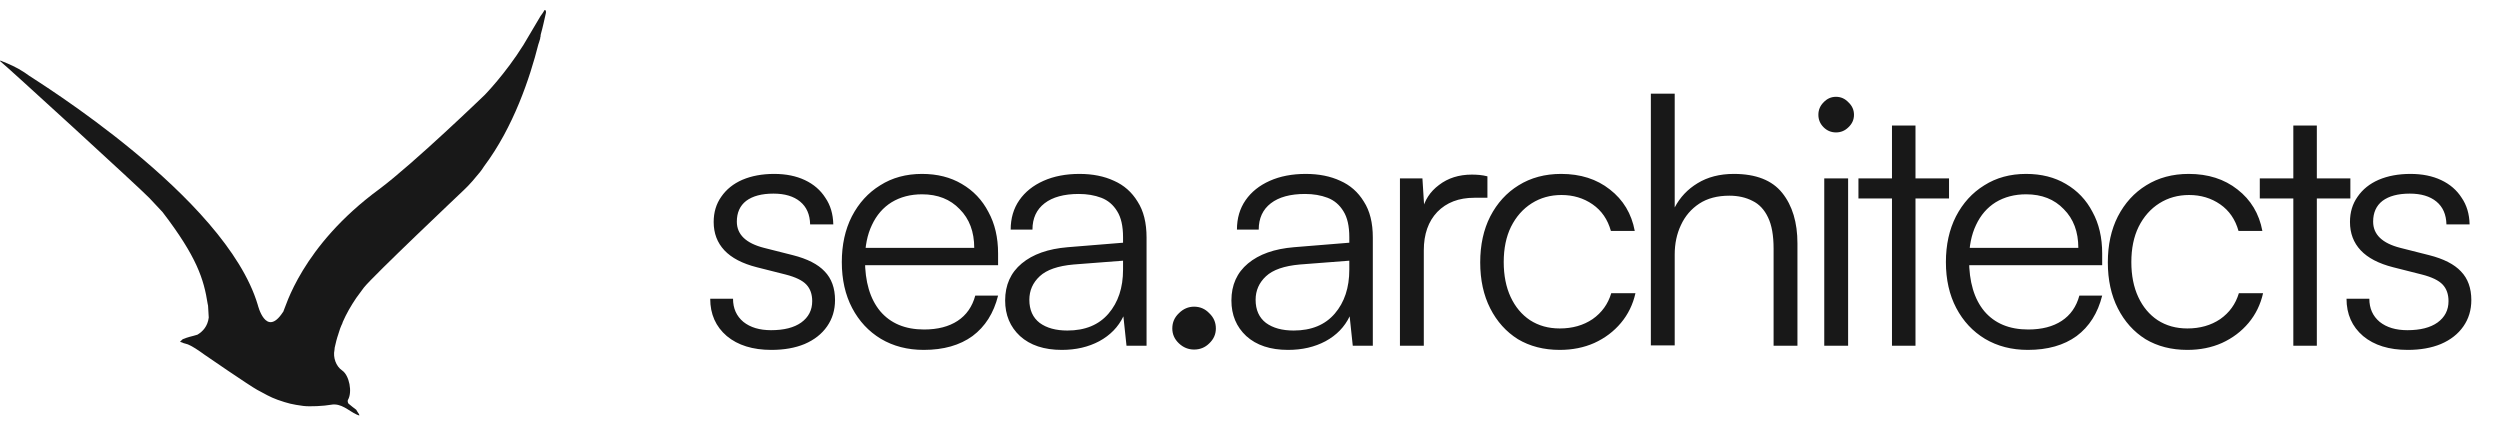
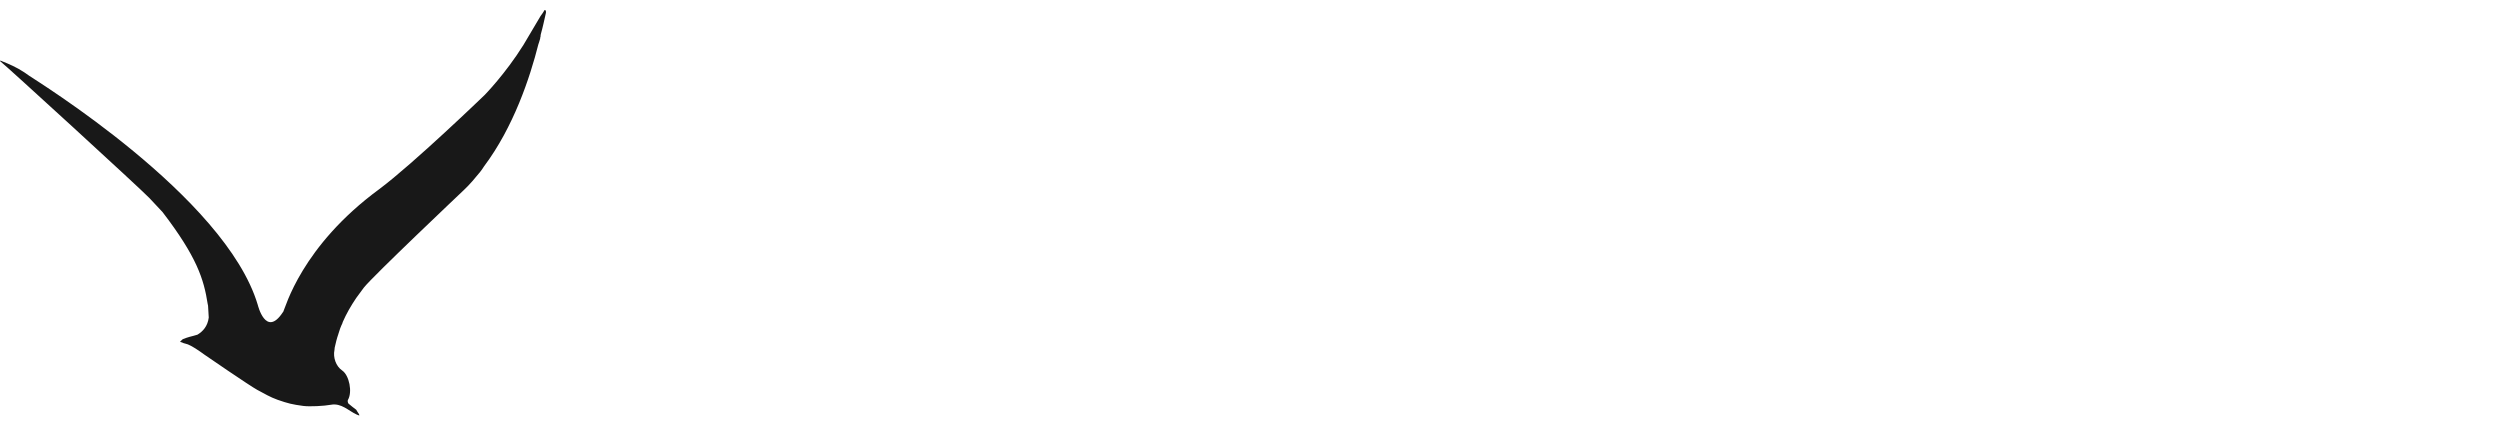
<svg xmlns="http://www.w3.org/2000/svg" width="188" height="32" viewBox="0 0 188 32" fill="none">
  <path d="M41.008 0.761C40.997 0.755 40.979 0.755 40.968 0.75C40.962 0.75 40.962 0.75 40.956 0.75C40.868 0.913 40.757 1.059 40.651 1.205C40.645 1.217 39.363 3.379 39.363 3.379C37.986 5.583 36.434 7.155 36.434 7.155C36.434 7.155 31.121 12.28 28.532 14.215C22.657 18.522 21.462 23.15 21.304 23.437C21.292 23.454 21.28 23.466 21.269 23.483C19.986 25.436 19.383 22.922 19.383 22.922C16.946 14.776 2.601 5.992 2.191 5.694C2.079 5.612 1.968 5.536 1.857 5.46C1.833 5.448 1.816 5.431 1.792 5.419C1.265 5.068 0.715 4.829 0.129 4.595C0.1 4.583 0.07 4.572 0.041 4.554C0.029 4.566 0.012 4.578 0 4.589C0.006 4.595 0.006 4.601 0.012 4.601C0.381 4.87 10.549 14.174 11.229 14.887C11.563 15.237 11.897 15.594 12.225 15.95C14.808 19.322 15.329 21 15.616 22.846C15.628 22.893 15.64 22.94 15.646 22.987C15.663 23.285 15.681 23.583 15.698 23.881C15.616 24.535 15.247 24.933 14.849 25.167C14.655 25.231 14.456 25.278 14.257 25.33C14.082 25.377 13.906 25.441 13.736 25.511C13.736 25.511 13.736 25.511 13.73 25.511C13.73 25.511 13.73 25.511 13.736 25.511C13.724 25.523 13.713 25.535 13.707 25.541C13.654 25.587 13.607 25.634 13.554 25.681C13.554 25.693 13.554 25.704 13.56 25.716C13.578 25.722 13.595 25.722 13.613 25.728C13.677 25.745 13.742 25.774 13.806 25.804C13.853 25.815 13.906 25.827 13.953 25.845C14.357 25.909 15.364 26.663 15.364 26.663C15.399 26.692 18.791 29.018 19.342 29.316C19.869 29.596 20.314 29.865 20.876 30.064C21.661 30.339 21.983 30.415 22.803 30.526C23.284 30.59 24.379 30.532 24.883 30.438C25.674 30.292 26.195 30.888 26.822 31.174C26.886 31.204 26.956 31.227 27.021 31.25C27.015 31.221 27.009 31.186 27.003 31.151C26.927 31.04 26.851 30.929 26.787 30.812C26.593 30.66 26.394 30.52 26.212 30.356C26.154 30.304 26.125 30.134 26.166 30.07C26.511 29.491 26.271 28.229 25.732 27.861C25.252 27.534 25.035 26.867 25.152 26.318C25.152 26.259 25.158 26.195 25.17 26.137C25.246 25.792 25.328 25.453 25.445 25.12C25.445 25.114 25.445 25.102 25.451 25.096C25.527 24.834 25.621 24.565 25.744 24.319C25.756 24.284 25.761 24.255 25.773 24.22C26.043 23.6 26.388 22.998 26.792 22.402C26.98 22.145 27.167 21.894 27.355 21.637C28.011 20.789 34.811 14.361 34.882 14.291C35.327 13.876 35.719 13.402 36.106 12.929C36.211 12.8 36.305 12.66 36.393 12.52C38.613 9.563 39.849 5.852 40.487 3.327C40.505 3.28 40.517 3.239 40.534 3.192C40.563 3.105 40.587 3.011 40.616 2.918C40.616 2.877 40.622 2.83 40.634 2.789C40.634 2.789 40.639 2.772 40.651 2.748C40.651 2.696 40.651 2.637 40.669 2.573C40.821 2.041 40.932 1.498 41.055 0.96C41.055 0.925 41.055 0.89 41.055 0.855C41.038 0.814 41.02 0.773 41.055 0.837C41.05 0.826 41.044 0.814 41.038 0.802C41.026 0.773 41.014 0.767 41.008 0.761Z" fill="#181818" />
-   <path d="M53.408 22.464H55.124C55.124 23.192 55.384 23.773 55.904 24.206C56.424 24.622 57.118 24.83 57.984 24.83C58.955 24.83 59.709 24.639 60.246 24.258C60.801 23.859 61.078 23.322 61.078 22.646C61.078 22.126 60.931 21.71 60.636 21.398C60.342 21.086 59.822 20.835 59.076 20.644L56.918 20.098C55.826 19.821 55.012 19.396 54.474 18.824C53.937 18.252 53.668 17.541 53.668 16.692C53.668 15.964 53.859 15.331 54.24 14.794C54.622 14.239 55.15 13.815 55.826 13.52C56.52 13.225 57.317 13.078 58.218 13.078C59.102 13.078 59.874 13.234 60.532 13.546C61.191 13.858 61.702 14.3 62.066 14.872C62.448 15.427 62.647 16.094 62.664 16.874H60.922C60.905 16.129 60.654 15.557 60.168 15.158C59.683 14.759 59.016 14.56 58.166 14.56C57.282 14.56 56.598 14.742 56.112 15.106C55.644 15.47 55.41 15.99 55.41 16.666C55.41 17.637 56.095 18.295 57.464 18.642L59.622 19.188C60.714 19.465 61.512 19.873 62.014 20.41C62.534 20.947 62.794 21.667 62.794 22.568C62.794 23.313 62.595 23.972 62.196 24.544C61.798 25.116 61.234 25.558 60.506 25.87C59.796 26.165 58.964 26.312 58.01 26.312C56.606 26.312 55.488 25.965 54.656 25.272C53.824 24.561 53.408 23.625 53.408 22.464ZM69.466 26.312C68.252 26.312 67.178 26.035 66.242 25.48C65.323 24.925 64.604 24.154 64.084 23.166C63.564 22.178 63.304 21.025 63.304 19.708C63.304 18.408 63.555 17.264 64.058 16.276C64.578 15.271 65.288 14.491 66.19 13.936C67.091 13.364 68.14 13.078 69.336 13.078C70.48 13.078 71.477 13.329 72.326 13.832C73.192 14.335 73.86 15.037 74.328 15.938C74.813 16.822 75.056 17.862 75.056 19.058V19.942H64.292L64.344 18.642H73.262C73.262 17.429 72.898 16.458 72.17 15.73C71.459 14.985 70.514 14.612 69.336 14.612C68.469 14.612 67.707 14.811 67.048 15.21C66.406 15.609 65.912 16.181 65.566 16.926C65.219 17.654 65.046 18.521 65.046 19.526C65.046 21.19 65.427 22.481 66.19 23.4C66.97 24.319 68.07 24.778 69.492 24.778C70.514 24.778 71.355 24.561 72.014 24.128C72.672 23.695 73.115 23.062 73.34 22.23H75.056C74.727 23.547 74.085 24.561 73.132 25.272C72.178 25.965 70.957 26.312 69.466 26.312ZM79.851 26.312C78.516 26.312 77.468 25.965 76.705 25.272C75.96 24.579 75.587 23.686 75.587 22.594C75.587 21.433 76.003 20.505 76.835 19.812C77.667 19.119 78.82 18.711 80.293 18.59L84.453 18.252V17.836C84.453 17.004 84.306 16.354 84.011 15.886C83.716 15.401 83.318 15.063 82.815 14.872C82.312 14.681 81.749 14.586 81.125 14.586C80.016 14.586 79.158 14.82 78.551 15.288C77.945 15.756 77.641 16.415 77.641 17.264H76.003C76.003 16.415 76.22 15.678 76.653 15.054C77.087 14.43 77.693 13.945 78.473 13.598C79.253 13.251 80.154 13.078 81.177 13.078C82.165 13.078 83.032 13.251 83.777 13.598C84.522 13.927 85.112 14.447 85.545 15.158C85.996 15.851 86.221 16.753 86.221 17.862V26H84.713L84.479 23.79C84.098 24.587 83.491 25.211 82.659 25.662C81.844 26.095 80.909 26.312 79.851 26.312ZM80.267 24.856C81.602 24.856 82.633 24.431 83.361 23.582C84.089 22.733 84.453 21.632 84.453 20.28V19.604L80.735 19.89C79.556 19.994 78.707 20.289 78.187 20.774C77.667 21.259 77.407 21.849 77.407 22.542C77.407 23.305 77.667 23.885 78.187 24.284C78.707 24.665 79.4 24.856 80.267 24.856ZM89.795 26.286C89.362 26.286 88.981 26.13 88.651 25.818C88.322 25.506 88.157 25.133 88.157 24.7C88.157 24.249 88.322 23.868 88.651 23.556C88.981 23.227 89.362 23.062 89.795 23.062C90.246 23.062 90.627 23.227 90.939 23.556C91.269 23.868 91.433 24.249 91.433 24.7C91.433 25.133 91.269 25.506 90.939 25.818C90.627 26.13 90.246 26.286 89.795 26.286ZM96.866 26.312C95.531 26.312 94.483 25.965 93.72 25.272C92.975 24.579 92.602 23.686 92.602 22.594C92.602 21.433 93.018 20.505 93.85 19.812C94.682 19.119 95.835 18.711 97.308 18.59L101.468 18.252V17.836C101.468 17.004 101.321 16.354 101.026 15.886C100.731 15.401 100.333 15.063 99.83 14.872C99.327 14.681 98.764 14.586 98.14 14.586C97.031 14.586 96.173 14.82 95.566 15.288C94.959 15.756 94.656 16.415 94.656 17.264H93.018C93.018 16.415 93.235 15.678 93.668 15.054C94.101 14.43 94.708 13.945 95.488 13.598C96.268 13.251 97.169 13.078 98.192 13.078C99.18 13.078 100.047 13.251 100.792 13.598C101.537 13.927 102.127 14.447 102.56 15.158C103.011 15.851 103.236 16.753 103.236 17.862V26H101.728L101.494 23.79C101.113 24.587 100.506 25.211 99.674 25.662C98.859 26.095 97.923 26.312 96.866 26.312ZM97.282 24.856C98.617 24.856 99.648 24.431 100.376 23.582C101.104 22.733 101.468 21.632 101.468 20.28V19.604L97.75 19.89C96.571 19.994 95.722 20.289 95.202 20.774C94.682 21.259 94.422 21.849 94.422 22.542C94.422 23.305 94.682 23.885 95.202 24.284C95.722 24.665 96.415 24.856 97.282 24.856ZM111.854 13.26V14.872H110.866C109.705 14.872 108.777 15.227 108.084 15.938C107.408 16.649 107.07 17.611 107.07 18.824V26H105.276V13.416H106.966L107.122 15.886H106.94C107.113 15.071 107.538 14.413 108.214 13.91C108.89 13.39 109.713 13.13 110.684 13.13C110.875 13.13 111.065 13.139 111.256 13.156C111.447 13.173 111.646 13.208 111.854 13.26ZM111.312 19.734C111.312 18.417 111.564 17.264 112.066 16.276C112.586 15.271 113.297 14.491 114.198 13.936C115.117 13.364 116.183 13.078 117.396 13.078C118.852 13.078 120.074 13.468 121.062 14.248C122.068 15.028 122.692 16.068 122.934 17.368H121.14C120.898 16.501 120.438 15.834 119.762 15.366C119.086 14.898 118.306 14.664 117.422 14.664C116.59 14.664 115.845 14.872 115.186 15.288C114.528 15.704 114.008 16.293 113.626 17.056C113.262 17.801 113.08 18.685 113.08 19.708C113.08 20.713 113.254 21.589 113.6 22.334C113.947 23.079 114.432 23.66 115.056 24.076C115.698 24.492 116.443 24.7 117.292 24.7C118.246 24.7 119.069 24.466 119.762 23.998C120.456 23.513 120.924 22.863 121.166 22.048H122.986C122.796 22.897 122.432 23.643 121.894 24.284C121.357 24.925 120.69 25.428 119.892 25.792C119.112 26.139 118.246 26.312 117.292 26.312C116.096 26.312 115.048 26.043 114.146 25.506C113.262 24.951 112.569 24.18 112.066 23.192C111.564 22.204 111.312 21.051 111.312 19.734ZM125.938 25.974H124.144V7.046H125.938V15.6C126.337 14.837 126.909 14.231 127.654 13.78C128.417 13.312 129.327 13.078 130.384 13.078C132.048 13.078 133.262 13.555 134.024 14.508C134.787 15.461 135.168 16.727 135.168 18.304V26H133.374V18.694C133.374 17.706 133.236 16.926 132.958 16.354C132.681 15.765 132.291 15.349 131.788 15.106C131.286 14.846 130.705 14.716 130.046 14.716C129.145 14.716 128.391 14.915 127.784 15.314C127.178 15.713 126.718 16.25 126.406 16.926C126.094 17.585 125.938 18.321 125.938 19.136V25.974ZM137.184 26V13.416H138.978V26H137.184ZM138.068 9.958C137.704 9.958 137.392 9.828 137.132 9.568C136.872 9.308 136.742 8.996 136.742 8.632C136.742 8.268 136.872 7.956 137.132 7.696C137.392 7.419 137.704 7.28 138.068 7.28C138.432 7.28 138.744 7.419 139.004 7.696C139.281 7.956 139.42 8.268 139.42 8.632C139.42 8.996 139.281 9.308 139.004 9.568C138.744 9.828 138.432 9.958 138.068 9.958ZM139.755 13.416H146.567V14.924H139.755V13.416ZM144.045 26H142.277V9.438H144.045V26ZM152.494 26.312C151.281 26.312 150.206 26.035 149.27 25.48C148.352 24.925 147.632 24.154 147.112 23.166C146.592 22.178 146.332 21.025 146.332 19.708C146.332 18.408 146.584 17.264 147.086 16.276C147.606 15.271 148.317 14.491 149.218 13.936C150.12 13.364 151.168 13.078 152.364 13.078C153.508 13.078 154.505 13.329 155.354 13.832C156.221 14.335 156.888 15.037 157.356 15.938C157.842 16.822 158.084 17.862 158.084 19.058V19.942H147.32L147.372 18.642H156.29C156.29 17.429 155.926 16.458 155.198 15.73C154.488 14.985 153.543 14.612 152.364 14.612C151.498 14.612 150.735 14.811 150.076 15.21C149.435 15.609 148.941 16.181 148.594 16.926C148.248 17.654 148.074 18.521 148.074 19.526C148.074 21.19 148.456 22.481 149.218 23.4C149.998 24.319 151.099 24.778 152.52 24.778C153.543 24.778 154.384 24.561 155.042 24.128C155.701 23.695 156.143 23.062 156.368 22.23H158.084C157.755 23.547 157.114 24.561 156.16 25.272C155.207 25.965 153.985 26.312 152.494 26.312ZM158.509 19.734C158.509 18.417 158.76 17.264 159.263 16.276C159.783 15.271 160.493 14.491 161.395 13.936C162.313 13.364 163.379 13.078 164.593 13.078C166.049 13.078 167.271 13.468 168.259 14.248C169.264 15.028 169.888 16.068 170.131 17.368H168.337C168.094 16.501 167.635 15.834 166.959 15.366C166.283 14.898 165.503 14.664 164.619 14.664C163.787 14.664 163.041 14.872 162.383 15.288C161.724 15.704 161.204 16.293 160.823 17.056C160.459 17.801 160.277 18.685 160.277 19.708C160.277 20.713 160.45 21.589 160.797 22.334C161.143 23.079 161.629 23.66 162.253 24.076C162.894 24.492 163.639 24.7 164.489 24.7C165.442 24.7 166.265 24.466 166.959 23.998C167.652 23.513 168.12 22.863 168.363 22.048H170.183C169.992 22.897 169.628 23.643 169.091 24.284C168.553 24.925 167.886 25.428 167.089 25.792C166.309 26.139 165.442 26.312 164.489 26.312C163.293 26.312 162.244 26.043 161.343 25.506C160.459 24.951 159.765 24.18 159.263 23.192C158.76 22.204 158.509 21.051 158.509 19.734ZM169.936 13.416H176.748V14.924H169.936V13.416ZM174.226 26H172.458V9.438H174.226V26ZM176.458 22.464H178.174C178.174 23.192 178.434 23.773 178.954 24.206C179.474 24.622 180.168 24.83 181.034 24.83C182.005 24.83 182.759 24.639 183.296 24.258C183.851 23.859 184.128 23.322 184.128 22.646C184.128 22.126 183.981 21.71 183.686 21.398C183.392 21.086 182.872 20.835 182.126 20.644L179.968 20.098C178.876 19.821 178.062 19.396 177.524 18.824C176.987 18.252 176.718 17.541 176.718 16.692C176.718 15.964 176.909 15.331 177.29 14.794C177.672 14.239 178.2 13.815 178.876 13.52C179.57 13.225 180.367 13.078 181.268 13.078C182.152 13.078 182.924 13.234 183.582 13.546C184.241 13.858 184.752 14.3 185.116 14.872C185.498 15.427 185.697 16.094 185.714 16.874H183.972C183.955 16.129 183.704 15.557 183.218 15.158C182.733 14.759 182.066 14.56 181.216 14.56C180.332 14.56 179.648 14.742 179.162 15.106C178.694 15.47 178.46 15.99 178.46 16.666C178.46 17.637 179.145 18.295 180.514 18.642L182.672 19.188C183.764 19.465 184.562 19.873 185.064 20.41C185.584 20.947 185.844 21.667 185.844 22.568C185.844 23.313 185.645 23.972 185.246 24.544C184.848 25.116 184.284 25.558 183.556 25.87C182.846 26.165 182.014 26.312 181.06 26.312C179.656 26.312 178.538 25.965 177.706 25.272C176.874 24.561 176.458 23.625 176.458 22.464Z" fill="#181818" />
</svg>